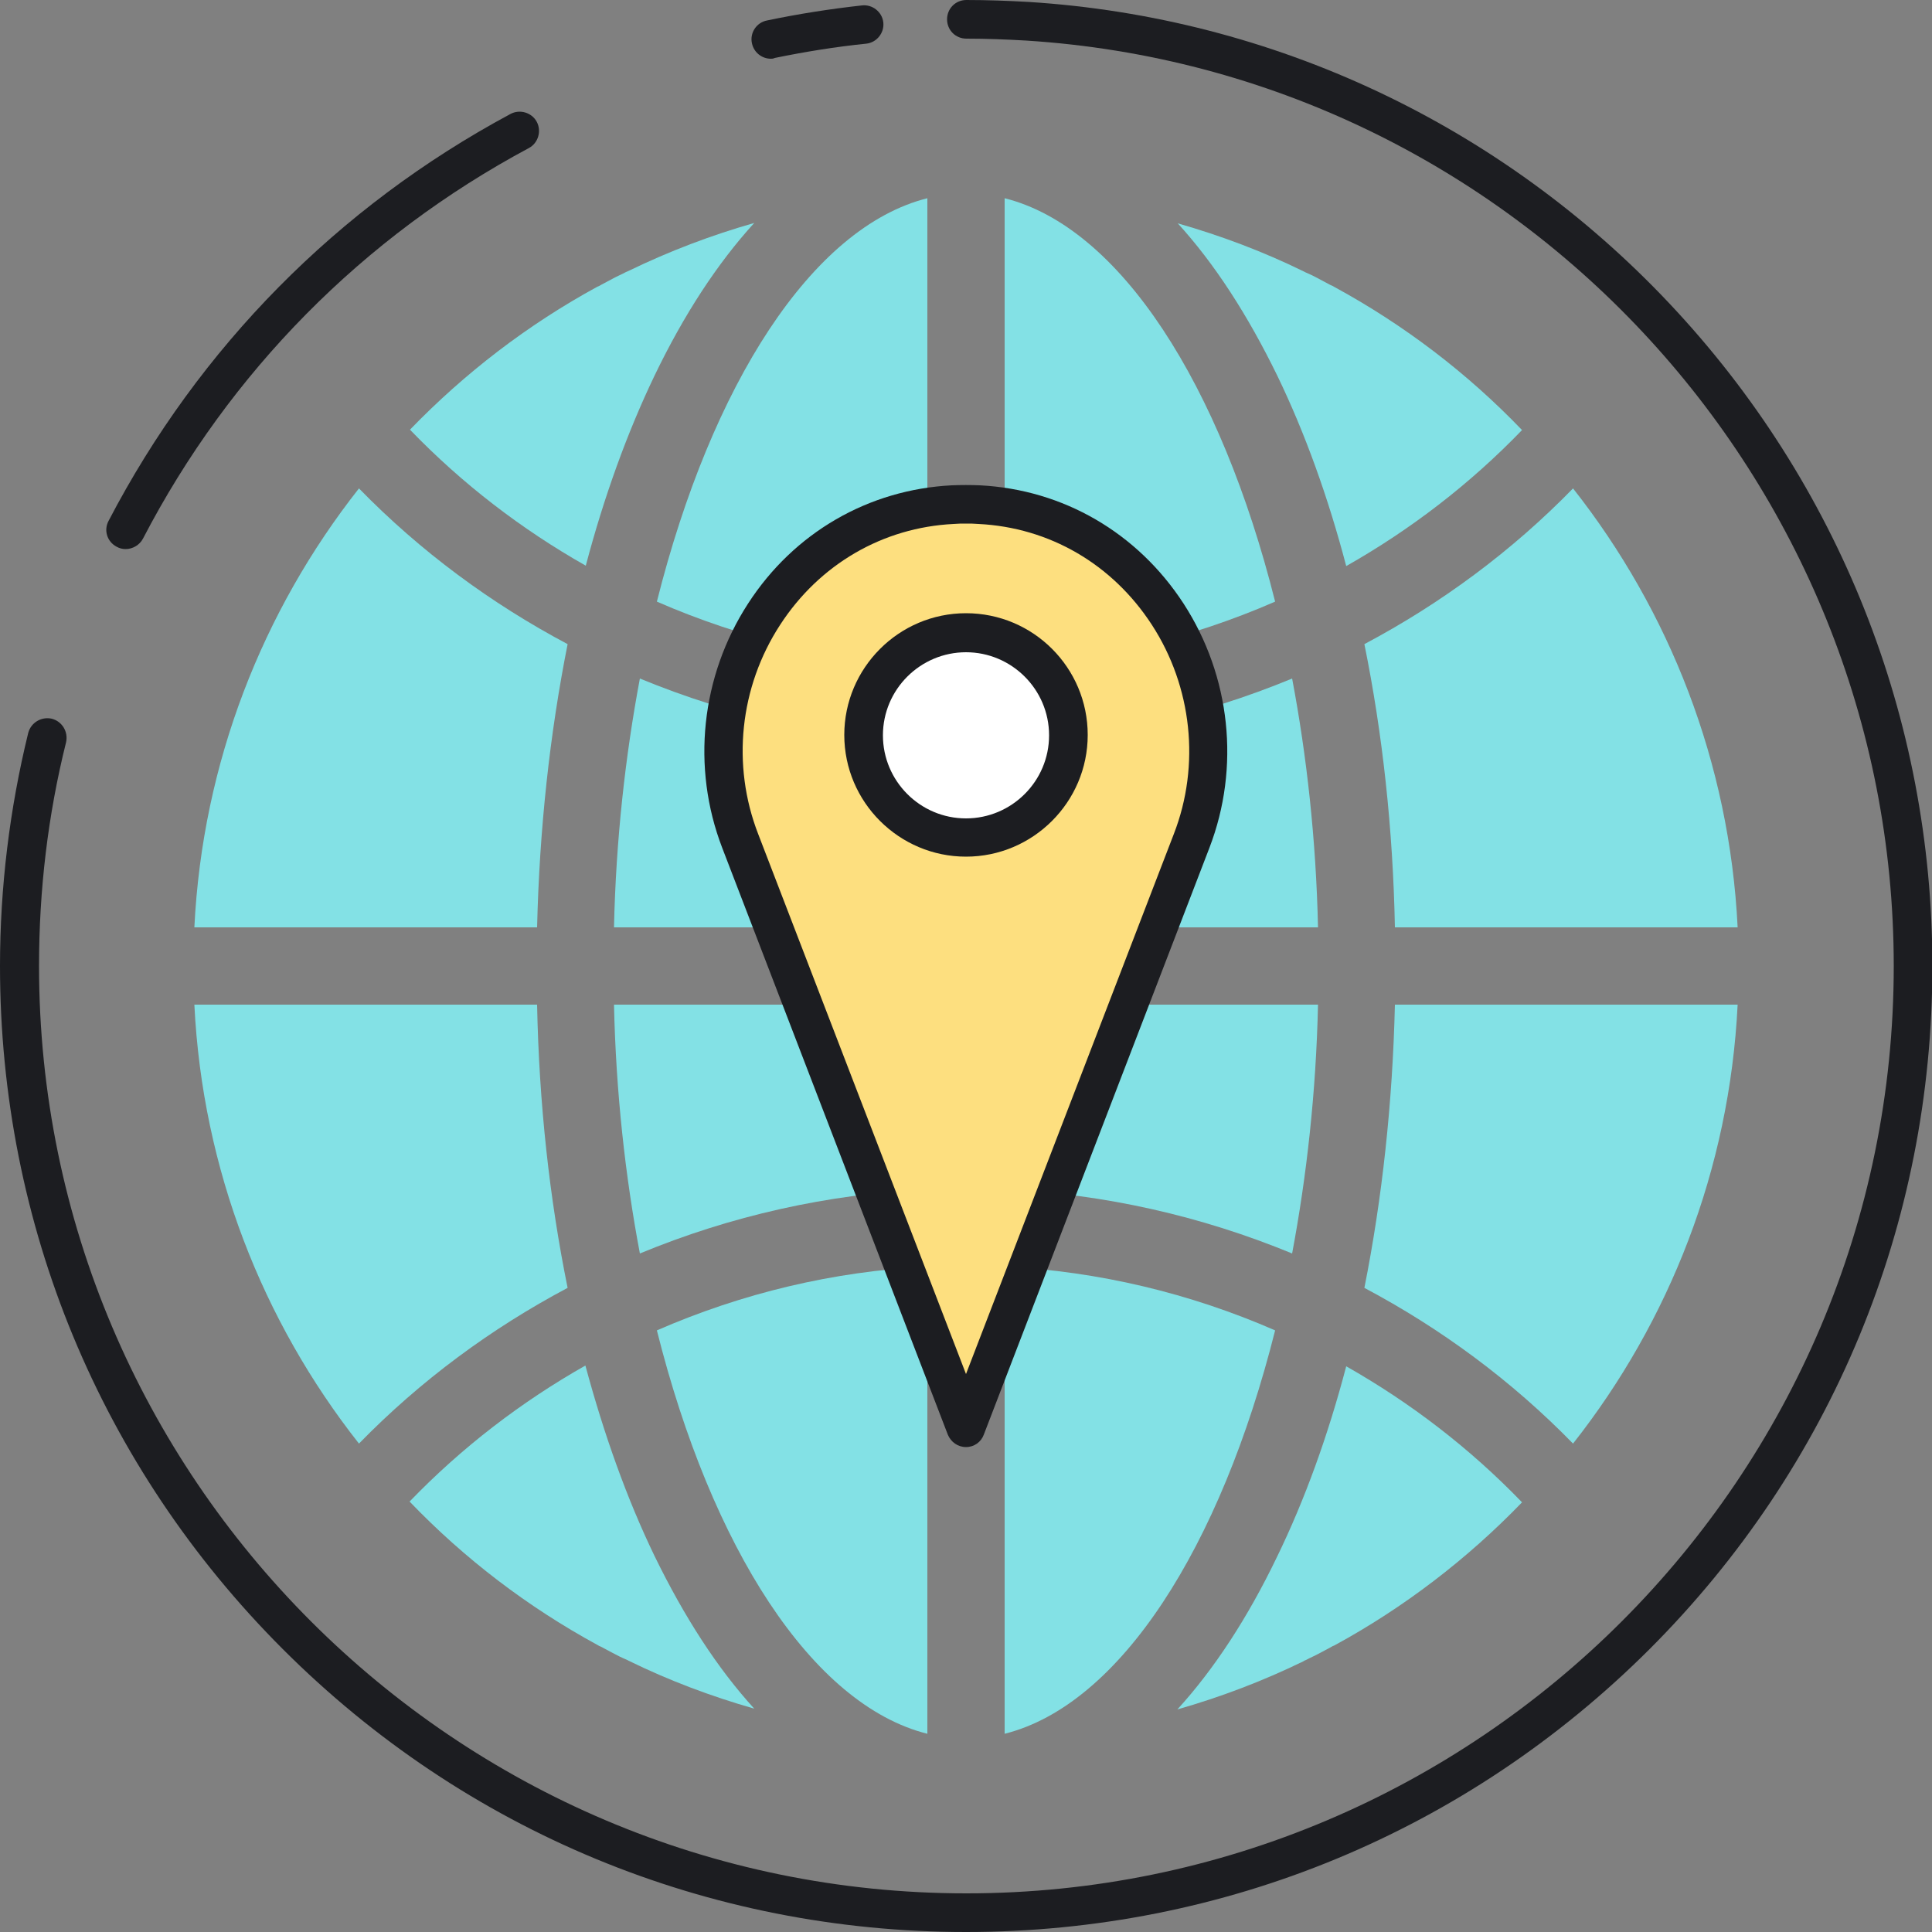
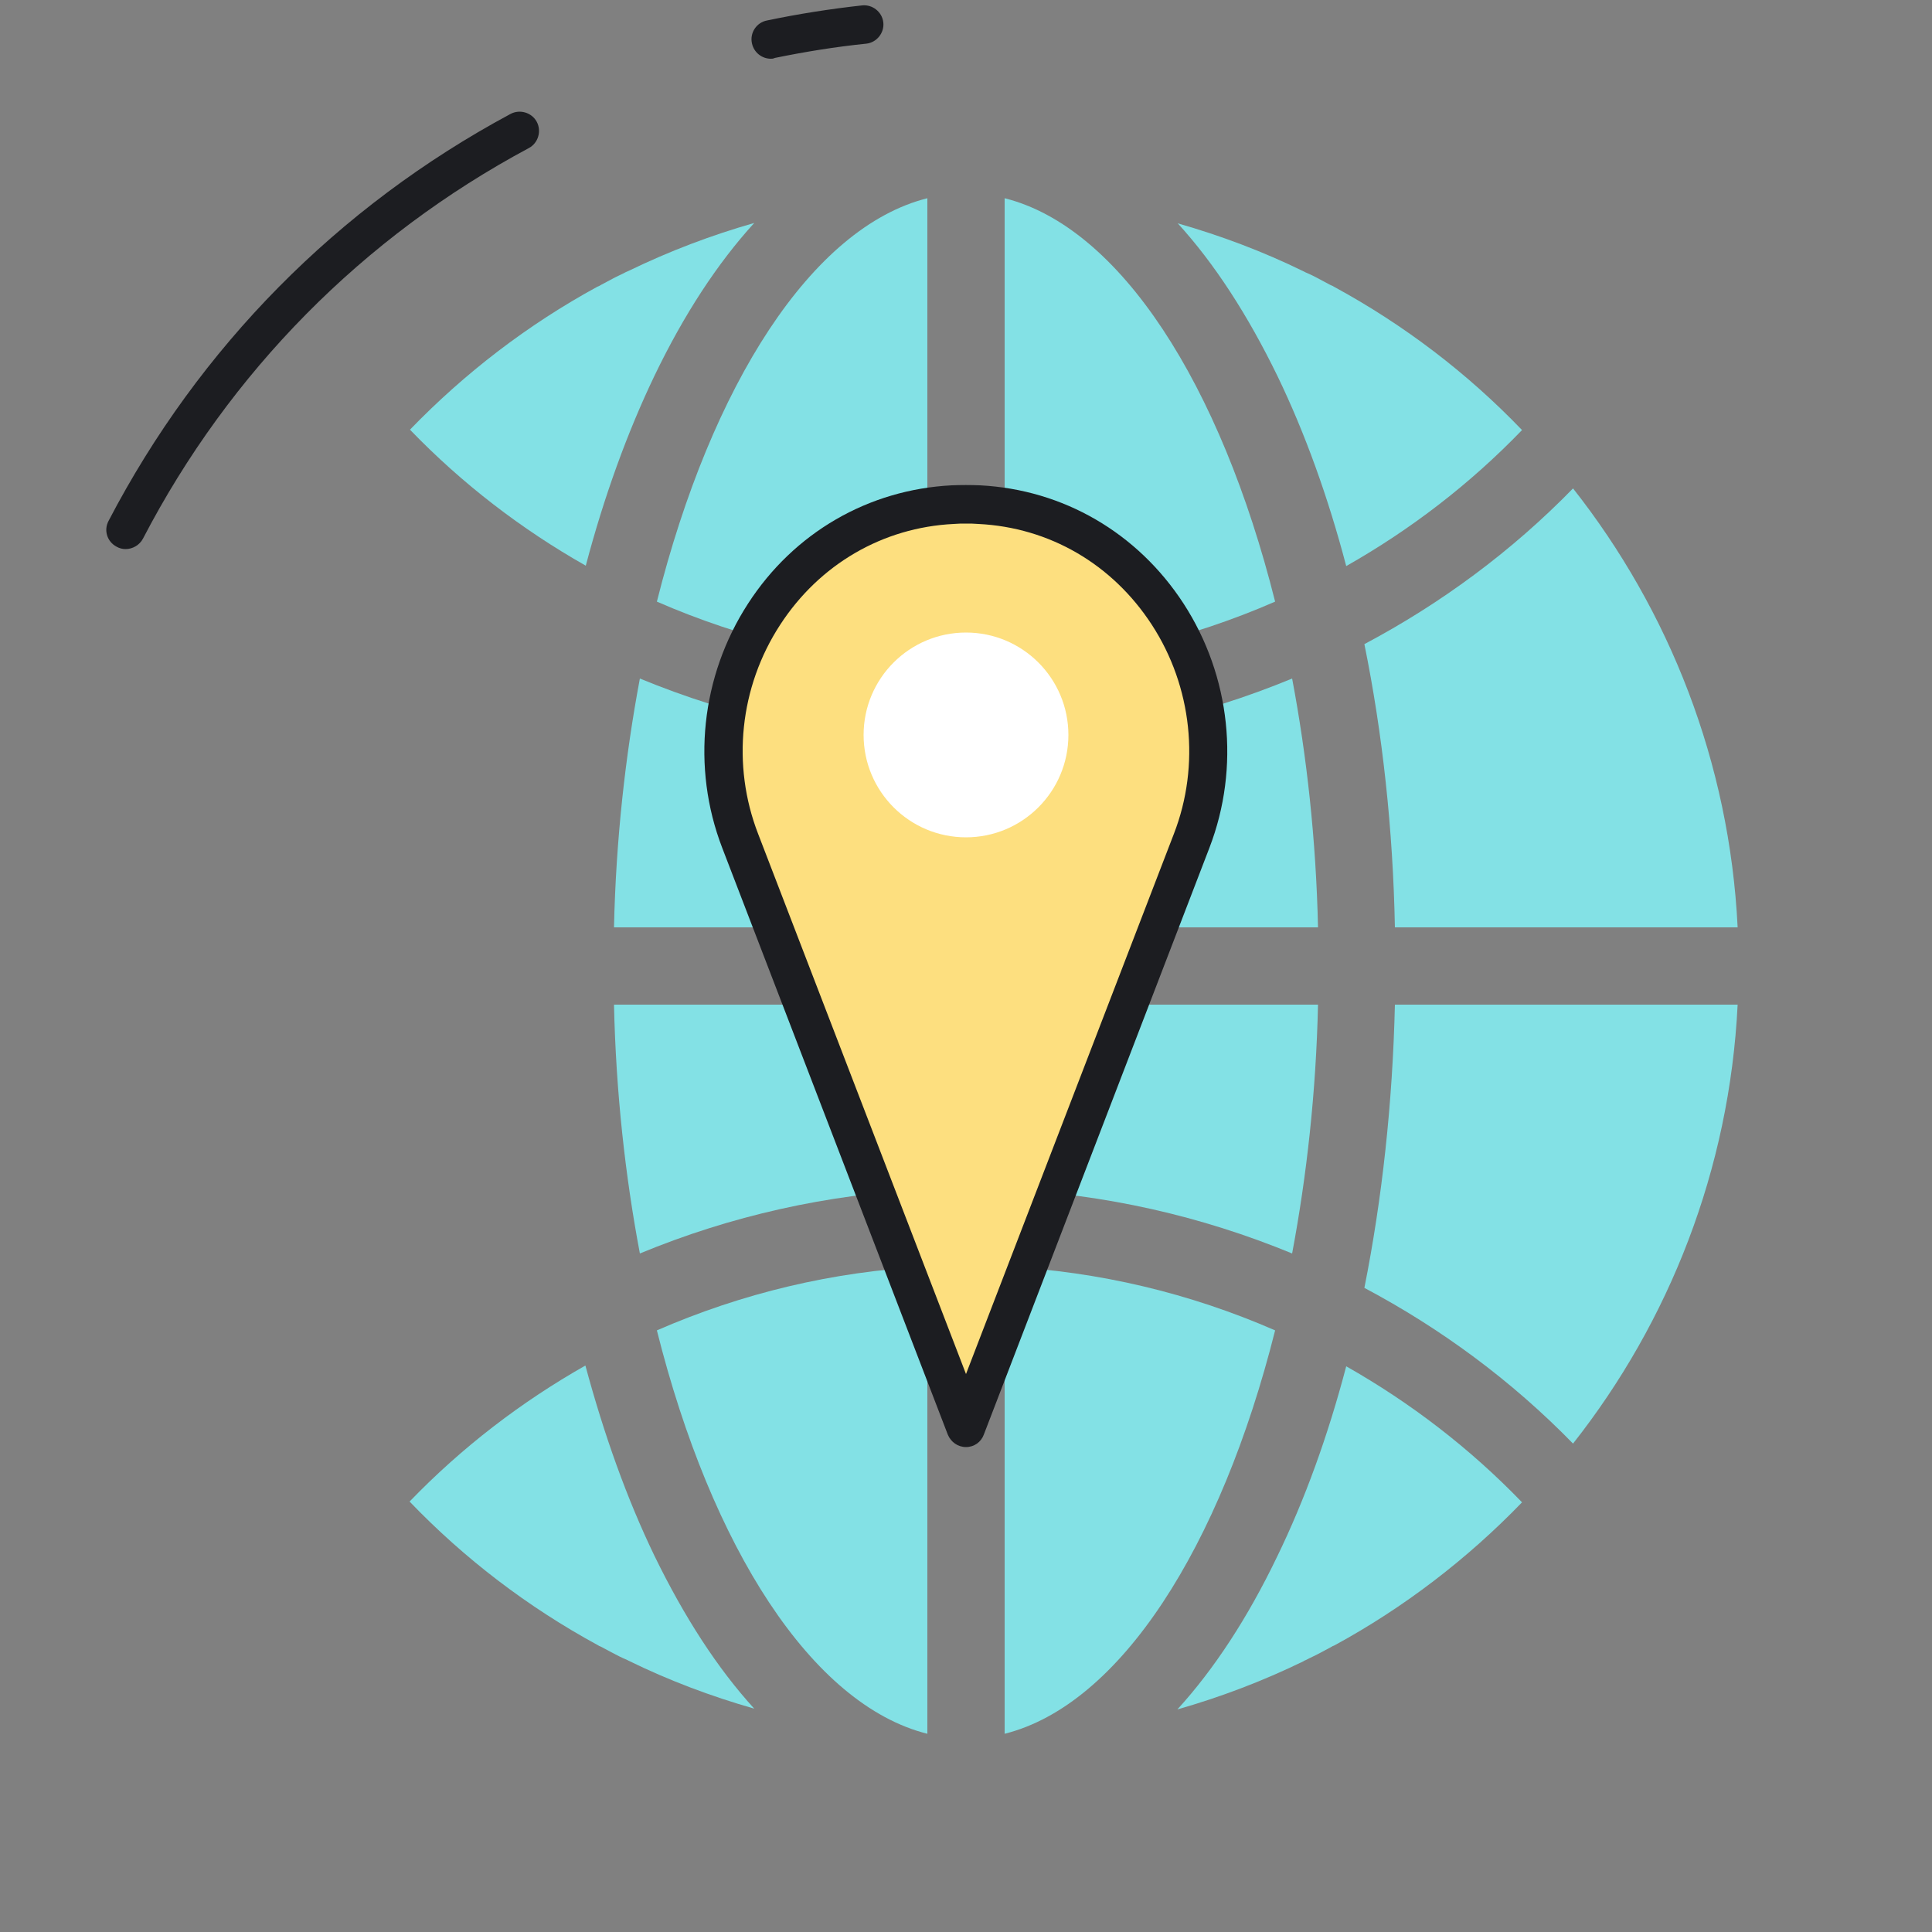
<svg xmlns="http://www.w3.org/2000/svg" id="Layer_1" x="0px" y="0px" viewBox="0 0 500 500" style="enable-background:new 0 0 500 500;" xml:space="preserve">
  <rect x="0" y="0" width="500" height="500" fill="#808080" stroke="none" />
  <style type="text/css">	.st0{fill:#ECF4F7;}	.st1{fill:#1C1D21;}	.st2{fill:#83E1E5;}	.st3{fill:#AAB1BA;}	.st4{fill:none;stroke:#1C1D21;stroke-width:10;stroke-linecap:round;stroke-linejoin:round;stroke-miterlimit:10;}	.st5{fill:#FDDF7F;}	.st6{fill:#FFFFFF;}</style>
  <g>
    <g>
      <g>
        <g>
          <path class="st1" d="M32.5,142.1c-0.8,0-1.6-0.2-2.3-0.6c-2.5-1.3-3.4-4.3-2.1-6.7c23.4-44.9,59.3-81.3,104-105.3     c2.4-1.3,5.5-0.4,6.8,2c1.3,2.4,0.4,5.5-2,6.8C93.9,61.3,59.4,96.3,37,139.4C36.1,141.1,34.3,142.1,32.5,142.1z" />
        </g>
      </g>
      <g>
        <g>
-           <path class="st1" d="M250,500c-66.8,0-129.6-26-176.8-73.2C26,379.6,0,316.8,0,250c0-20.4,2.5-40.7,7.3-60.3     c0.7-2.7,3.4-4.3,6.1-3.7c2.7,0.7,4.3,3.4,3.7,6.1c-4.7,18.8-7,38.3-7,57.9c0,132.3,107.7,240,240,240s240-107.7,240-240     c0-126.3-98.6-231.5-224.5-239.5c-5.1-0.3-10.3-0.5-15.5-0.5c-2.8,0-5-2.2-5-5s2.2-5,5-5c5.4,0,10.8,0.2,16.1,0.5     c63.3,4,122.3,31.8,165.9,78.1c43.8,46.5,68,107.4,68,171.4c0,66.8-26,129.6-73.2,176.8C379.6,474,316.8,500,250,500z" />
-         </g>
+           </g>
      </g>
      <g>
        <g>
          <path class="st1" d="M199.5,15.2c-2.3,0-4.4-1.6-4.9-4c-0.6-2.7,1.2-5.4,3.9-5.9c8.1-1.7,16.4-3,24.6-3.9     c2.7-0.3,5.2,1.7,5.5,4.4c0.3,2.7-1.7,5.2-4.4,5.5c-7.9,0.8-15.9,2.1-23.7,3.7C200.1,15.2,199.8,15.2,199.5,15.2z" />
        </g>
      </g>
    </g>
    <g>
      <g>
        <g>
          <path class="st2" d="M407.1,373.6C432,342,447.6,302.7,449.7,260h-88.7c-0.6,25.5-3.3,50.2-7.9,73.3     C372.9,343.8,391.2,357.3,407.1,373.6z" />
        </g>
      </g>
      <g>
        <g>
          <path class="st2" d="M338,429.6c1.1-0.6,2.3-1.1,3.4-1.7c1-0.5,2-1.1,3-1.6c0.3-0.2,0.7-0.4,1-0.5c18-9.8,34.4-22.4,48.5-37     c-13.5-14-28.9-25.8-45.5-35.2c-4.7,17.9-10.7,34.5-17.9,49.3c-7.6,15.8-16.3,29.1-25.8,39.5c11.2-3.2,22-7.3,32.5-12.4     C337.5,429.8,337.7,429.7,338,429.6z" />
        </g>
      </g>
      <g>
        <g>
          <path class="st2" d="M260,448.7c29.9-7.5,55.9-48.3,70-104.4c-22-9.6-45.7-15.3-70-16.5V448.7z" />
        </g>
      </g>
      <g>
        <g>
          <path class="st2" d="M260,240h81.1c-0.5-22.6-2.9-44.3-6.7-64.4c-23.4,9.7-48.6,15.4-74.4,16.6V240z" />
        </g>
      </g>
      <g>
        <g>
          <path class="st2" d="M260,51.3v120.9c24.3-1.2,48-6.9,70-16.5C315.9,99.5,289.9,58.8,260,51.3z" />
        </g>
      </g>
      <g>
        <g>
          <path class="st2" d="M407.1,126.4c-15.9,16.3-34.2,29.8-54,40.3c4.7,23.1,7.4,47.8,7.9,73.3h88.7     C447.6,197.3,432,158,407.1,126.4z" />
        </g>
      </g>
      <g>
        <g>
          <path class="st2" d="M260,307.8c25.8,1.2,50.9,6.9,74.4,16.6c3.8-20.2,6.2-41.9,6.7-64.4H260V307.8z" />
        </g>
      </g>
      <g>
        <g>
          <path class="st2" d="M348.4,146.5c16.6-9.4,32-21.2,45.5-35.2c-14.1-14.7-30.5-27.2-48.5-37c-0.3-0.2-0.7-0.4-1-0.5     c-1-0.5-2-1.1-3-1.6c-1.1-0.6-2.3-1.2-3.5-1.7c-0.2-0.1-0.4-0.2-0.6-0.3c-10.4-5.1-21.3-9.2-32.5-12.4     c9.5,10.4,18.1,23.7,25.8,39.5C337.7,112,343.7,128.6,348.4,146.5z" />
        </g>
      </g>
      <g>
        <g>
          <path class="st2" d="M240,448.7V327.8c-24.3,1.2-48,6.9-70,16.5C184.1,400.5,210.1,441.2,240,448.7z" />
        </g>
      </g>
      <g>
        <g>
          <path class="st2" d="M240,192.2c-25.8-1.2-50.9-6.9-74.4-16.6c-3.8,20.2-6.2,41.9-6.7,64.4H240V192.2z" />
        </g>
      </g>
      <g>
        <g>
-           <path class="st2" d="M92.9,126.4C68,158,52.4,197.3,50.3,240h88.7c0.6-25.5,3.3-50.2,7.9-73.3     C127.1,156.2,108.8,142.7,92.9,126.4z" />
-         </g>
+           </g>
      </g>
      <g>
        <g>
          <path class="st2" d="M240,51.3c-29.9,7.5-55.9,48.3-70,104.4c22,9.6,45.7,15.3,70,16.5V51.3z" />
        </g>
      </g>
      <g>
        <g>
          <path class="st2" d="M240,260h-81.1c0.5,22.6,2.9,44.3,6.7,64.4c23.4-9.7,48.6-15.4,74.4-16.6V260z" />
        </g>
      </g>
      <g>
        <g>
          <path class="st2" d="M154.6,425.7c0.3,0.2,0.7,0.4,1,0.5c1,0.5,2,1.1,3,1.6c1.1,0.6,2.3,1.2,3.5,1.7c0.2,0.1,0.4,0.2,0.6,0.3     c10.4,5.1,21.3,9.2,32.5,12.4c-9.5-10.4-18.1-23.7-25.8-39.5c-7.2-14.9-13.1-31.5-17.9-49.3c-16.6,9.4-32,21.2-45.5,35.2     C120.2,403.4,136.6,415.9,154.6,425.7z" />
        </g>
      </g>
      <g>
        <g>
          <path class="st2" d="M169.4,97.2c7.6-15.8,16.3-29.1,25.8-39.5c-11.2,3.2-22,7.3-32.5,12.4c-0.2,0.1-0.5,0.2-0.7,0.3     c-1.1,0.6-2.3,1.1-3.4,1.7c-1,0.5-2,1.1-3,1.6c-0.3,0.2-0.7,0.4-1,0.5c-18,9.8-34.4,22.4-48.5,37c13.5,14,28.9,25.8,45.5,35.2     C156.3,128.6,162.3,112,169.4,97.2z" />
        </g>
      </g>
      <g>
        <g>
-           <path class="st2" d="M92.9,373.6c15.9-16.3,34.2-29.8,54-40.3c-4.7-23.1-7.4-47.8-7.9-73.3H50.3C52.4,302.7,68,342,92.9,373.6z" />
-         </g>
+           </g>
      </g>
    </g>
    <g>
      <g>
        <g>
          <path class="st5" d="M308.4,217.6c15.4-40.1-12.1-84.8-55-87c-1.1-0.1-2.3-0.1-3.4-0.1s-2.3,0-3.4,0.1     c-42.9,2.2-70.5,46.9-55,87L250,369.5L308.4,217.6z" />
        </g>
      </g>
      <g>
        <g>
          <path class="st1" d="M250,374.5c-2.1,0-3.9-1.3-4.7-3.2l-58.4-151.9c-8-20.8-5.5-44.4,6.7-63.2c11.9-18.4,31.2-29.5,52.7-30.6     c2.4-0.1,4.9-0.1,7.3,0c21.6,1.1,40.8,12.3,52.7,30.6c12.2,18.8,14.7,42.4,6.7,63.2l-58.4,151.9     C253.9,373.2,252.1,374.5,250,374.5z M250,135.5c-1.1,0-2.1,0-3.2,0.1c-18.3,0.9-34.7,10.4-44.9,26.1     c-10.5,16.1-12.6,36.3-5.7,54.1L250,355.6l53.8-139.8l4.7,1.8l-4.7-1.8c6.9-17.8,4.7-38.1-5.7-54.1     c-10.2-15.7-26.5-25.2-44.9-26.1C252.1,135.5,251.1,135.5,250,135.5z" />
        </g>
      </g>
      <g>
        <g>
          <circle class="st6" cx="250" cy="190.2" r="26.5" />
        </g>
      </g>
      <g>
        <g>
-           <path class="st1" d="M250,221.7c-17.3,0-31.5-14.1-31.5-31.5c0-17.3,14.1-31.5,31.5-31.5s31.5,14.1,31.5,31.5     C281.5,207.6,267.3,221.7,250,221.7z M250,168.8c-11.8,0-21.5,9.6-21.5,21.5c0,11.8,9.6,21.5,21.5,21.5     c11.8,0,21.5-9.6,21.5-21.5C271.5,178.4,261.8,168.8,250,168.8z" />
-         </g>
+           </g>
      </g>
    </g>
  </g>
</svg>